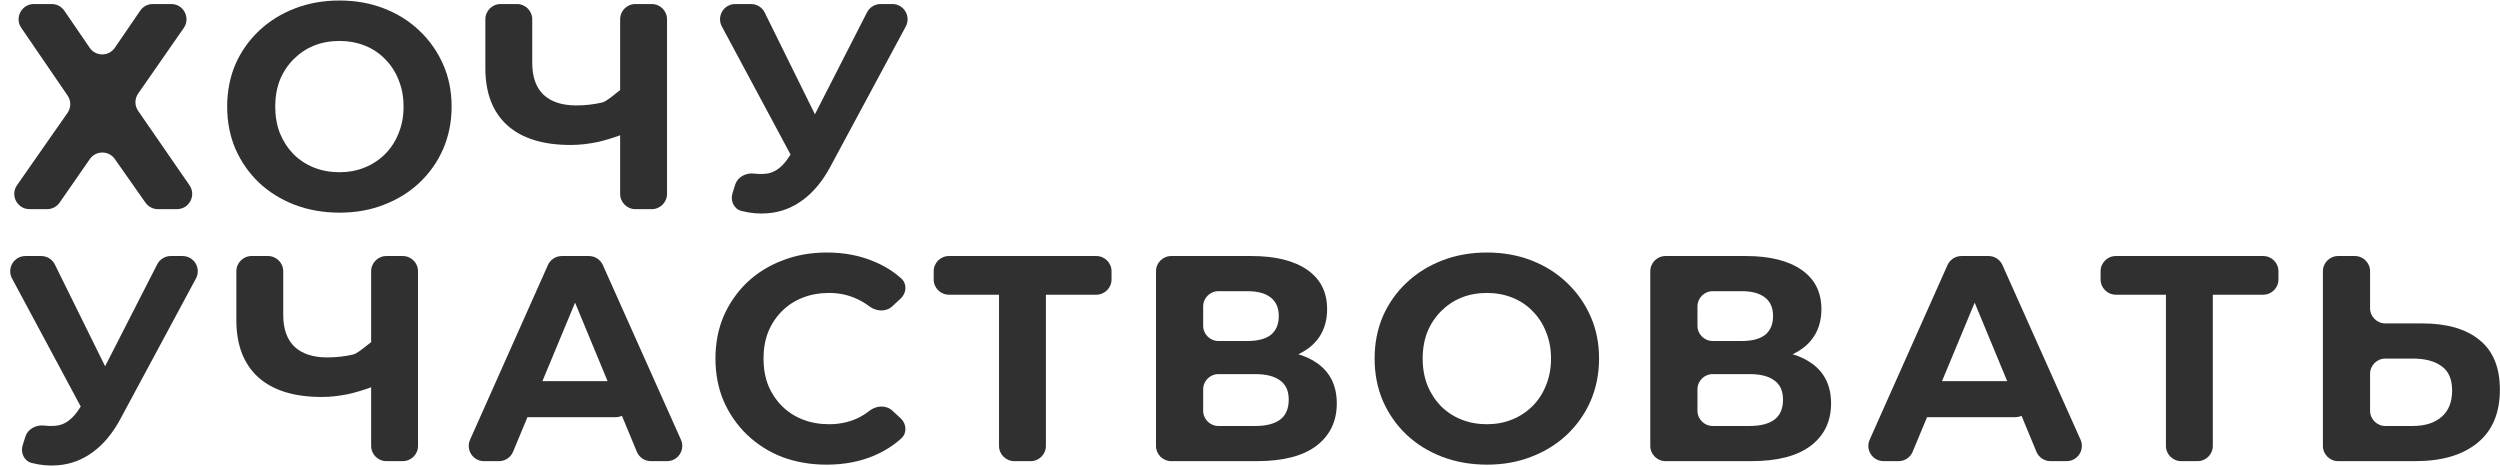
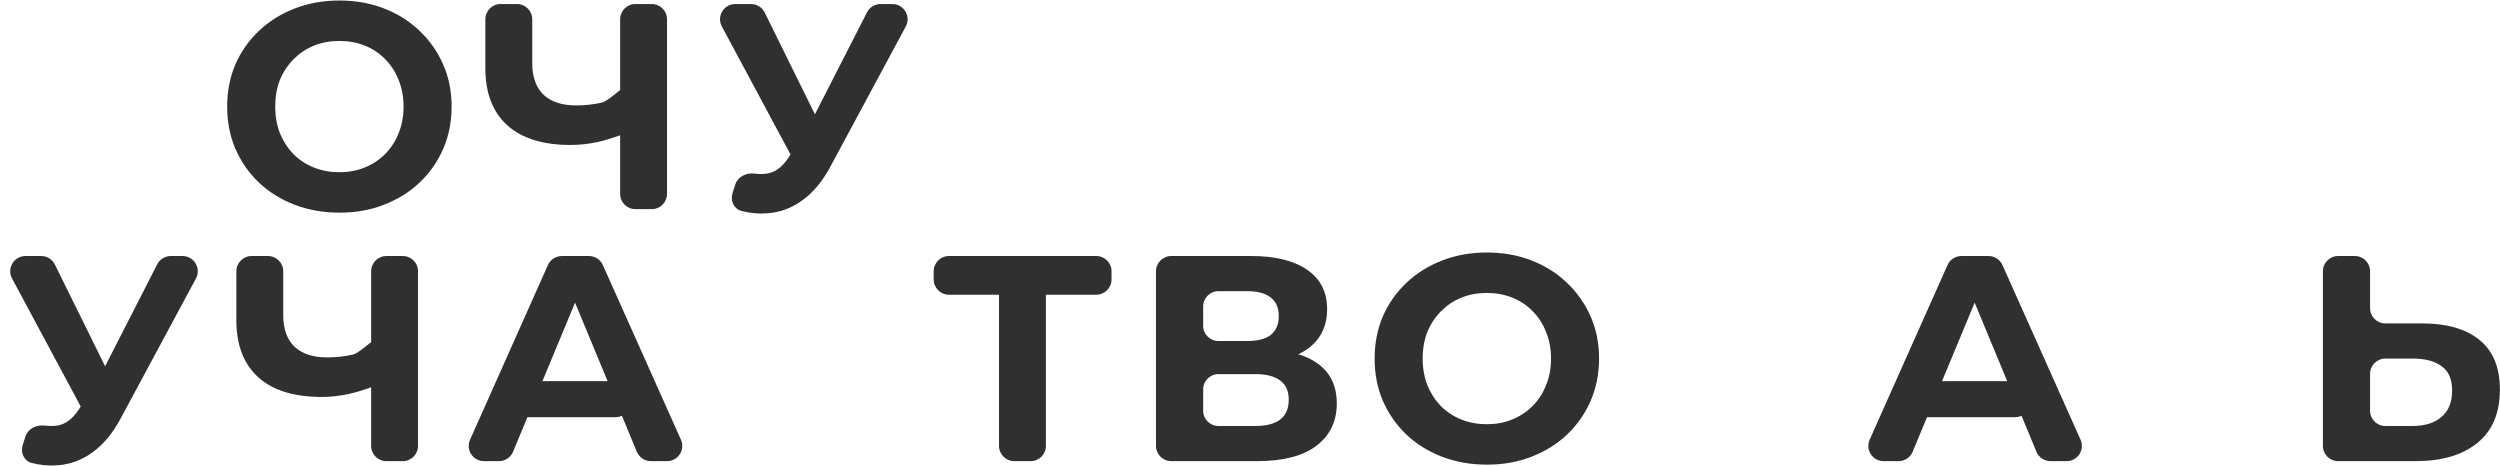
<svg xmlns="http://www.w3.org/2000/svg" width="4266" height="795" viewBox="0 0 4266 795" fill="none">
  <path d="M4133.3 551.883C4175.63 551.883 4208.3 561.383 4231.3 580.383C4254.3 599.049 4265.8 627.216 4265.8 664.883C4265.8 704.883 4252.97 735.216 4227.3 755.883C4201.97 776.549 4166.8 786.883 4121.8 786.883H3989.8C3975.44 786.883 3963.8 775.242 3963.8 760.883V462.883C3963.8 448.523 3975.44 436.883 3989.8 436.883H4018.3C4032.66 436.883 4044.3 448.523 4044.3 462.883V525.883C4044.3 540.242 4055.94 551.883 4070.3 551.883H4133.3ZM4117.3 726.883C4137.97 726.883 4154.3 721.716 4166.3 711.383C4178.3 701.049 4184.3 686.05 4184.3 666.383C4184.3 647.049 4178.3 633.216 4166.3 624.883C4154.63 616.216 4138.3 611.883 4117.3 611.883H4070.3C4055.94 611.883 4044.3 623.523 4044.3 637.883V700.883C4044.3 715.242 4055.94 726.883 4070.3 726.883H4117.3Z" fill="#303030" />
-   <path d="M3721.94 786.883C3707.58 786.883 3695.94 775.242 3695.94 760.883V497.464C3695.94 492.637 3701.78 490.219 3705.19 493.633C3708.6 497.046 3706.19 502.883 3701.36 502.883H3610.44C3596.08 502.883 3584.44 491.242 3584.44 476.883V462.883C3584.44 448.523 3596.08 436.883 3610.44 436.883H3861.94C3876.3 436.883 3887.94 448.523 3887.94 462.883V476.883C3887.94 491.242 3876.3 502.883 3861.94 502.883H3770.6C3765.87 502.883 3763.47 497.199 3766.77 493.812C3770.11 490.374 3775.94 492.742 3775.94 497.539V760.883C3775.94 775.242 3764.3 786.883 3749.94 786.883H3721.94Z" fill="#303030" />
  <path d="M3214.16 786.883C3195.33 786.883 3182.75 767.494 3190.41 750.298L3323.23 452.298C3327.41 442.922 3336.72 436.883 3346.98 436.883H3393.25C3403.5 436.883 3412.8 442.909 3416.98 452.27L3550.23 750.27C3557.92 767.469 3545.34 786.883 3526.5 786.883H3498.98C3488.46 786.883 3478.98 780.548 3474.96 770.833L3359.72 492.654C3356.81 485.62 3361.98 477.883 3369.59 477.883C3377.21 477.883 3382.38 485.632 3379.46 492.667L3263.76 770.866C3259.73 780.564 3250.26 786.883 3239.76 786.883H3214.16ZM3288.74 711.883C3270.83 711.883 3258.28 694.206 3264.19 677.303L3267.51 667.803C3271.16 657.37 3281.01 650.383 3292.06 650.383H3435.29C3446.27 650.383 3456.07 657.284 3459.77 667.625L3463.17 677.125C3469.23 694.06 3456.67 711.883 3438.69 711.883H3288.74Z" fill="#303030" />
-   <path d="M2842.04 786.883C2827.69 786.883 2816.04 775.242 2816.04 760.883V462.883C2816.04 448.523 2827.69 436.883 2842.04 436.883H2979.04C3019.71 436.883 3051.38 444.716 3074.04 460.383C3096.71 476.049 3108.04 498.383 3108.04 527.383C3108.04 556.05 3097.38 578.383 3076.04 594.383C3058.09 607.568 3035.18 615.205 3007.31 617.293C2999.7 617.863 2994.61 610.005 2997.75 603.055C2999.45 599.297 3003.2 596.864 3007.32 596.962C3043.4 597.821 3071.64 605.628 3092.04 620.383C3113.71 636.049 3124.54 658.716 3124.54 688.383C3124.54 719.049 3112.88 743.216 3089.54 760.883C3066.54 778.216 3032.88 786.883 2988.54 786.883H2842.04ZM2896.54 700.883C2896.54 715.242 2908.19 726.883 2922.54 726.883H2985.54C3004.21 726.883 3018.38 723.216 3028.04 715.883C3037.71 708.549 3042.54 697.216 3042.54 681.883C3042.54 667.216 3037.71 656.383 3028.04 649.383C3018.38 642.049 3004.21 638.383 2985.54 638.383H2922.54C2908.19 638.383 2896.54 650.023 2896.54 664.383V700.883ZM2896.54 555.883C2896.54 570.242 2908.19 581.883 2922.54 581.883H2972.04C2989.71 581.883 3003.04 578.383 3012.04 571.383C3021.04 564.05 3025.54 553.383 3025.54 539.383C3025.54 525.383 3021.04 514.883 3012.04 507.883C3003.04 500.55 2989.71 496.883 2972.04 496.883H2922.54C2908.19 496.883 2896.54 508.523 2896.54 522.883V555.883Z" fill="#303030" />
  <path d="M2537.65 792.883C2509.98 792.883 2484.31 788.383 2460.65 779.383C2437.31 770.383 2416.98 757.716 2399.65 741.383C2382.65 725.049 2369.31 705.883 2359.65 683.883C2350.31 661.883 2345.65 637.883 2345.65 611.883C2345.65 585.883 2350.31 561.883 2359.65 539.883C2369.31 517.883 2382.81 498.716 2400.15 482.383C2417.48 466.049 2437.81 453.383 2461.15 444.383C2484.48 435.383 2509.81 430.883 2537.15 430.883C2564.81 430.883 2590.15 435.383 2613.15 444.383C2636.48 453.383 2656.65 466.049 2673.65 482.383C2690.98 498.716 2704.48 517.883 2714.15 539.883C2723.81 561.549 2728.65 585.549 2728.65 611.883C2728.65 637.883 2723.81 662.049 2714.15 684.383C2704.48 706.383 2690.98 725.549 2673.65 741.883C2656.65 757.883 2636.48 770.383 2613.15 779.383C2590.15 788.383 2564.98 792.883 2537.65 792.883ZM2537.15 723.883C2552.81 723.883 2567.15 721.216 2580.15 715.883C2593.48 710.549 2605.15 702.883 2615.15 692.883C2625.15 682.883 2632.81 671.049 2638.15 657.383C2643.81 643.716 2646.65 628.549 2646.65 611.883C2646.65 595.216 2643.81 580.049 2638.15 566.383C2632.81 552.716 2625.15 540.883 2615.15 530.883C2605.48 520.883 2593.98 513.216 2580.65 507.883C2567.31 502.549 2552.81 499.883 2537.15 499.883C2521.48 499.883 2506.98 502.549 2493.65 507.883C2480.65 513.216 2469.15 520.883 2459.15 530.883C2449.15 540.883 2441.31 552.716 2435.65 566.383C2430.31 580.049 2427.65 595.216 2427.65 611.883C2427.65 628.216 2430.31 643.383 2435.65 657.383C2441.31 671.049 2448.98 682.883 2458.65 692.883C2468.65 702.883 2480.31 710.549 2493.65 715.883C2506.98 721.216 2521.48 723.883 2537.15 723.883Z" fill="#303030" />
  <path d="M1998.59 786.883C1984.23 786.883 1972.59 775.242 1972.59 760.883V462.883C1972.59 448.523 1984.23 436.883 1998.59 436.883H2135.59C2176.25 436.883 2207.92 444.716 2230.59 460.383C2253.25 476.049 2264.59 498.383 2264.59 527.383C2264.59 556.05 2253.92 578.383 2232.59 594.383C2214.63 607.568 2191.72 615.205 2163.85 617.293C2156.24 617.863 2151.15 610.005 2154.3 603.055C2156 599.297 2159.74 596.864 2163.86 596.962C2199.94 597.821 2228.18 605.628 2248.59 620.383C2270.25 636.049 2281.09 658.716 2281.09 688.383C2281.09 719.049 2269.42 743.216 2246.09 760.883C2223.09 778.216 2189.42 786.883 2145.09 786.883H1998.59ZM2053.09 700.883C2053.09 715.242 2064.73 726.883 2079.09 726.883H2142.09C2160.75 726.883 2174.92 723.216 2184.59 715.883C2194.25 708.549 2199.09 697.216 2199.09 681.883C2199.09 667.216 2194.25 656.383 2184.59 649.383C2174.92 642.049 2160.75 638.383 2142.09 638.383H2079.09C2064.73 638.383 2053.09 650.023 2053.09 664.383V700.883ZM2053.09 555.883C2053.09 570.242 2064.73 581.883 2079.09 581.883H2128.59C2146.25 581.883 2159.59 578.383 2168.59 571.383C2177.59 564.05 2182.09 553.383 2182.09 539.383C2182.09 525.383 2177.59 514.883 2168.59 507.883C2159.59 500.55 2146.25 496.883 2128.59 496.883H2079.09C2064.73 496.883 2053.09 508.523 2053.09 522.883V555.883Z" fill="#303030" />
  <path d="M1730.73 786.883C1716.37 786.883 1704.73 775.242 1704.73 760.883V497.464C1704.73 492.637 1710.57 490.219 1713.98 493.633C1717.39 497.046 1714.97 502.883 1710.15 502.883H1619.23C1604.87 502.883 1593.23 491.242 1593.23 476.883V462.883C1593.23 448.523 1604.87 436.883 1619.23 436.883H1870.73C1885.09 436.883 1896.73 448.523 1896.73 462.883V476.883C1896.73 491.242 1885.09 502.883 1870.73 502.883H1779.38C1774.66 502.883 1772.26 497.199 1775.55 493.812C1778.9 490.374 1784.73 492.742 1784.73 497.539V760.883C1784.73 775.242 1773.09 786.883 1758.73 786.883H1730.73Z" fill="#303030" />
-   <path d="M1410.35 792.883C1383.35 792.883 1358.19 788.549 1334.85 779.883C1311.85 770.883 1291.85 758.216 1274.85 741.883C1257.85 725.549 1244.52 706.383 1234.85 684.383C1225.52 662.383 1220.85 638.216 1220.85 611.883C1220.85 585.549 1225.52 561.383 1234.85 539.383C1244.52 517.383 1257.85 498.216 1274.85 481.883C1292.19 465.549 1312.35 453.049 1335.35 444.383C1358.35 435.383 1383.52 430.883 1410.85 430.883C1441.19 430.883 1468.52 436.216 1492.85 446.883C1509.76 453.965 1524.79 463.396 1537.93 475.176C1548.19 484.362 1546.96 500.173 1536.84 509.511L1522.44 522.803C1511.7 532.715 1495.09 531.498 1483.43 522.69C1476.89 517.749 1470.03 513.646 1462.85 510.383C1448.19 503.383 1432.19 499.883 1414.85 499.883C1398.52 499.883 1383.52 502.549 1369.85 507.883C1356.19 513.216 1344.35 520.883 1334.35 530.883C1324.35 540.883 1316.52 552.716 1310.85 566.383C1305.52 580.049 1302.85 595.216 1302.85 611.883C1302.85 628.549 1305.52 643.716 1310.85 657.383C1316.52 671.049 1324.35 682.883 1334.35 692.883C1344.35 702.883 1356.19 710.549 1369.85 715.883C1383.52 721.216 1398.52 723.883 1414.85 723.883C1432.19 723.883 1448.19 720.549 1462.85 713.883C1470.04 710.452 1476.91 706.18 1483.46 701.067C1495.07 692 1511.85 690.685 1522.67 700.679L1536.84 713.755C1546.96 723.092 1548.18 738.897 1537.96 748.116C1524.81 759.978 1509.77 769.567 1492.85 776.883C1468.52 787.549 1441.02 792.883 1410.35 792.883Z" fill="#303030" />
  <path d="M825.877 786.883C807.05 786.883 794.464 767.494 802.129 750.298L934.951 452.298C939.13 442.922 948.434 436.883 958.699 436.883H1004.97C1015.22 436.883 1024.52 442.909 1028.7 452.27L1161.95 750.27C1169.64 767.469 1157.06 786.883 1138.22 786.883H1110.69C1100.18 786.883 1090.7 780.548 1086.67 770.833L971.441 492.654C968.527 485.62 973.697 477.883 981.31 477.883C988.93 477.883 994.1 485.632 991.174 492.667L875.483 770.866C871.45 780.564 861.979 786.883 851.476 786.883H825.877ZM900.455 711.883C882.549 711.883 870.002 694.206 875.911 677.303L879.232 667.803C882.88 657.37 892.724 650.383 903.776 650.383H1047.01C1057.99 650.383 1067.79 657.284 1071.49 667.625L1074.89 677.125C1080.95 694.06 1068.39 711.883 1050.41 711.883H900.455Z" fill="#303030" />
  <path d="M648.439 644.525C646.144 652.026 640.604 658.142 633.241 660.844C620.03 665.693 607.22 669.539 594.811 672.383C578.811 675.716 563.477 677.383 548.811 677.383C501.811 677.383 465.811 666.216 440.811 643.883C415.811 621.216 403.311 588.716 403.311 546.383V462.883C403.311 448.523 414.951 436.883 429.311 436.883H457.311C471.67 436.883 483.311 448.523 483.311 462.883V537.383C483.311 561.383 489.811 579.55 502.811 591.883C515.811 603.883 534.311 609.883 558.311 609.883C573.644 609.883 588.477 608.216 602.811 604.883C608.152 603.517 618.305 595.971 629.581 586.696C647.539 571.925 666.72 584.777 659.917 607.011L648.439 644.525ZM659.311 786.883C644.951 786.883 633.311 775.242 633.311 760.883V462.883C633.311 448.523 644.951 436.883 659.311 436.883H687.311C701.67 436.883 713.311 448.523 713.311 462.883V760.883C713.311 775.242 701.67 786.883 687.311 786.883H659.311Z" fill="#303030" />
  <path d="M43.306 745.129C47.579 731.653 61.806 724.509 75.843 726.185C84.638 727.235 92.522 727.134 99.494 725.883C112.827 723.216 124.661 713.883 134.994 697.883L151.994 672.383L157.328 666.338C158.766 664.708 159.995 662.903 160.984 660.967L268.254 451.052C272.698 442.355 281.64 436.883 291.406 436.883H311.486C331.154 436.883 343.701 457.878 334.383 475.2L205.994 713.883C192.661 738.883 176.827 758.049 158.494 771.383C140.494 784.716 120.661 792.216 98.994 793.883C84.405 795.23 69.438 793.931 54.092 789.988C41.02 786.629 34.627 772.502 38.706 759.637L43.306 745.129ZM182.434 698.705C171.044 713.934 147.693 712.182 138.702 695.424L20.538 475.175C11.245 457.854 23.793 436.883 43.449 436.883H70.333C80.229 436.883 89.267 442.501 93.647 451.374L195.433 657.578C199.765 666.354 198.802 676.82 192.94 684.658L182.434 698.705Z" fill="#303030" />
  <path d="M1254.54 315.129C1258.81 301.653 1273.04 294.509 1287.07 296.185C1295.87 297.235 1303.75 297.134 1310.72 295.883C1324.06 293.216 1335.89 283.883 1346.22 267.883L1363.22 242.383L1368.56 236.338C1370 234.708 1371.23 232.903 1372.21 230.967L1479.48 21.052C1483.93 12.355 1492.87 6.883 1502.64 6.883H1522.72C1542.38 6.883 1554.93 27.878 1545.61 45.2L1417.22 283.883C1403.89 308.883 1388.06 328.049 1369.72 341.383C1351.72 354.716 1331.89 362.216 1310.22 363.883C1295.64 365.23 1280.67 363.931 1265.32 359.988C1252.25 356.629 1245.86 342.502 1249.94 329.637L1254.54 315.129ZM1393.66 268.704C1382.27 283.934 1358.92 282.182 1349.93 265.424L1231.77 45.175C1222.48 27.854 1235.02 6.883 1254.68 6.883H1281.56C1291.46 6.883 1300.5 12.501 1304.88 21.375L1406.66 227.578C1411 236.354 1410.03 246.82 1404.17 254.658L1393.66 268.704Z" fill="#303030" />
  <path d="M1073.31 214.436C1071.03 221.988 1065.48 228.154 1058.07 230.87C1044.89 235.707 1032.1 239.544 1019.71 242.383C1003.71 245.716 988.38 247.383 973.713 247.383C926.713 247.383 890.713 236.216 865.713 213.883C840.713 191.216 828.213 158.716 828.213 116.383V32.883C828.213 18.523 839.853 6.883 854.213 6.883H882.213C896.572 6.883 908.213 18.523 908.213 32.883V107.383C908.213 131.383 914.713 149.549 927.713 161.883C940.713 173.883 959.213 179.883 983.213 179.883C998.546 179.883 1013.38 178.216 1027.71 174.883C1033.07 173.512 1043.19 165.927 1054.4 156.615C1072.25 141.8 1091.34 154.483 1084.66 176.693L1073.31 214.436ZM1084.21 356.883C1069.85 356.883 1058.21 345.242 1058.21 330.883V32.883C1058.21 18.523 1069.85 6.883 1084.21 6.883H1112.21C1126.57 6.883 1138.21 18.523 1138.21 32.883V330.883C1138.21 345.242 1126.57 356.883 1112.21 356.883H1084.21Z" fill="#303030" />
  <path d="M579.639 362.883C551.972 362.883 526.305 358.383 502.639 349.383C479.305 340.383 458.972 327.716 441.639 311.383C424.639 295.049 411.305 275.883 401.639 253.883C392.305 231.883 387.639 207.883 387.639 181.883C387.639 155.883 392.305 131.883 401.639 109.883C411.305 87.883 424.805 68.716 442.139 52.383C459.472 36.05 479.805 23.383 503.139 14.383C526.472 5.383 551.805 0.883 579.139 0.883C606.805 0.883 632.139 5.383 655.139 14.383C678.472 23.383 698.639 36.05 715.639 52.383C732.972 68.716 746.472 87.883 756.139 109.883C765.805 131.549 770.639 155.549 770.639 181.883C770.639 207.883 765.805 232.049 756.139 254.383C746.472 276.383 732.972 295.549 715.639 311.883C698.639 327.883 678.472 340.383 655.139 349.383C632.139 358.383 606.972 362.883 579.639 362.883ZM579.139 293.883C594.805 293.883 609.139 291.216 622.139 285.883C635.472 280.549 647.139 272.883 657.139 262.883C667.139 252.883 674.805 241.049 680.139 227.383C685.805 213.716 688.639 198.549 688.639 181.883C688.639 165.216 685.805 150.049 680.139 136.383C674.805 122.716 667.139 110.883 657.139 100.883C647.472 90.883 635.972 83.216 622.639 77.883C609.305 72.549 594.805 69.883 579.139 69.883C563.472 69.883 548.972 72.549 535.639 77.883C522.639 83.216 511.139 90.883 501.139 100.883C491.139 110.883 483.305 122.716 477.639 136.383C472.305 150.049 469.639 165.216 469.639 181.883C469.639 198.216 472.305 213.383 477.639 227.383C483.305 241.049 490.972 252.883 500.639 262.883C510.639 272.883 522.305 280.549 535.639 285.883C548.972 291.216 563.472 293.883 579.139 293.883Z" fill="#303030" />
-   <path d="M36.329 47.565C24.523 30.309 36.879 6.883 57.787 6.883H88.277C96.861 6.883 104.892 11.12 109.738 18.205L153.034 81.506C163.359 96.602 185.63 96.602 195.955 81.506L239.25 18.205C244.096 11.12 252.127 6.883 260.711 6.883H292.24C313.239 6.883 325.575 30.489 313.585 47.729L235.782 159.592C229.594 168.489 229.573 180.291 235.731 189.209L323.345 316.111C335.252 333.358 322.907 356.883 301.949 356.883H269.503C261.034 356.883 253.097 352.759 248.228 345.83L195.9 271.35C185.509 256.56 163.57 256.624 153.265 271.473L101.75 345.706C96.892 352.707 88.911 356.883 80.39 356.883H50.363C29.341 356.883 17.01 333.232 29.046 315.997L115.204 192.618C121.397 183.751 121.453 171.976 115.345 163.05L36.329 47.565Z" fill="#303030" />
</svg>